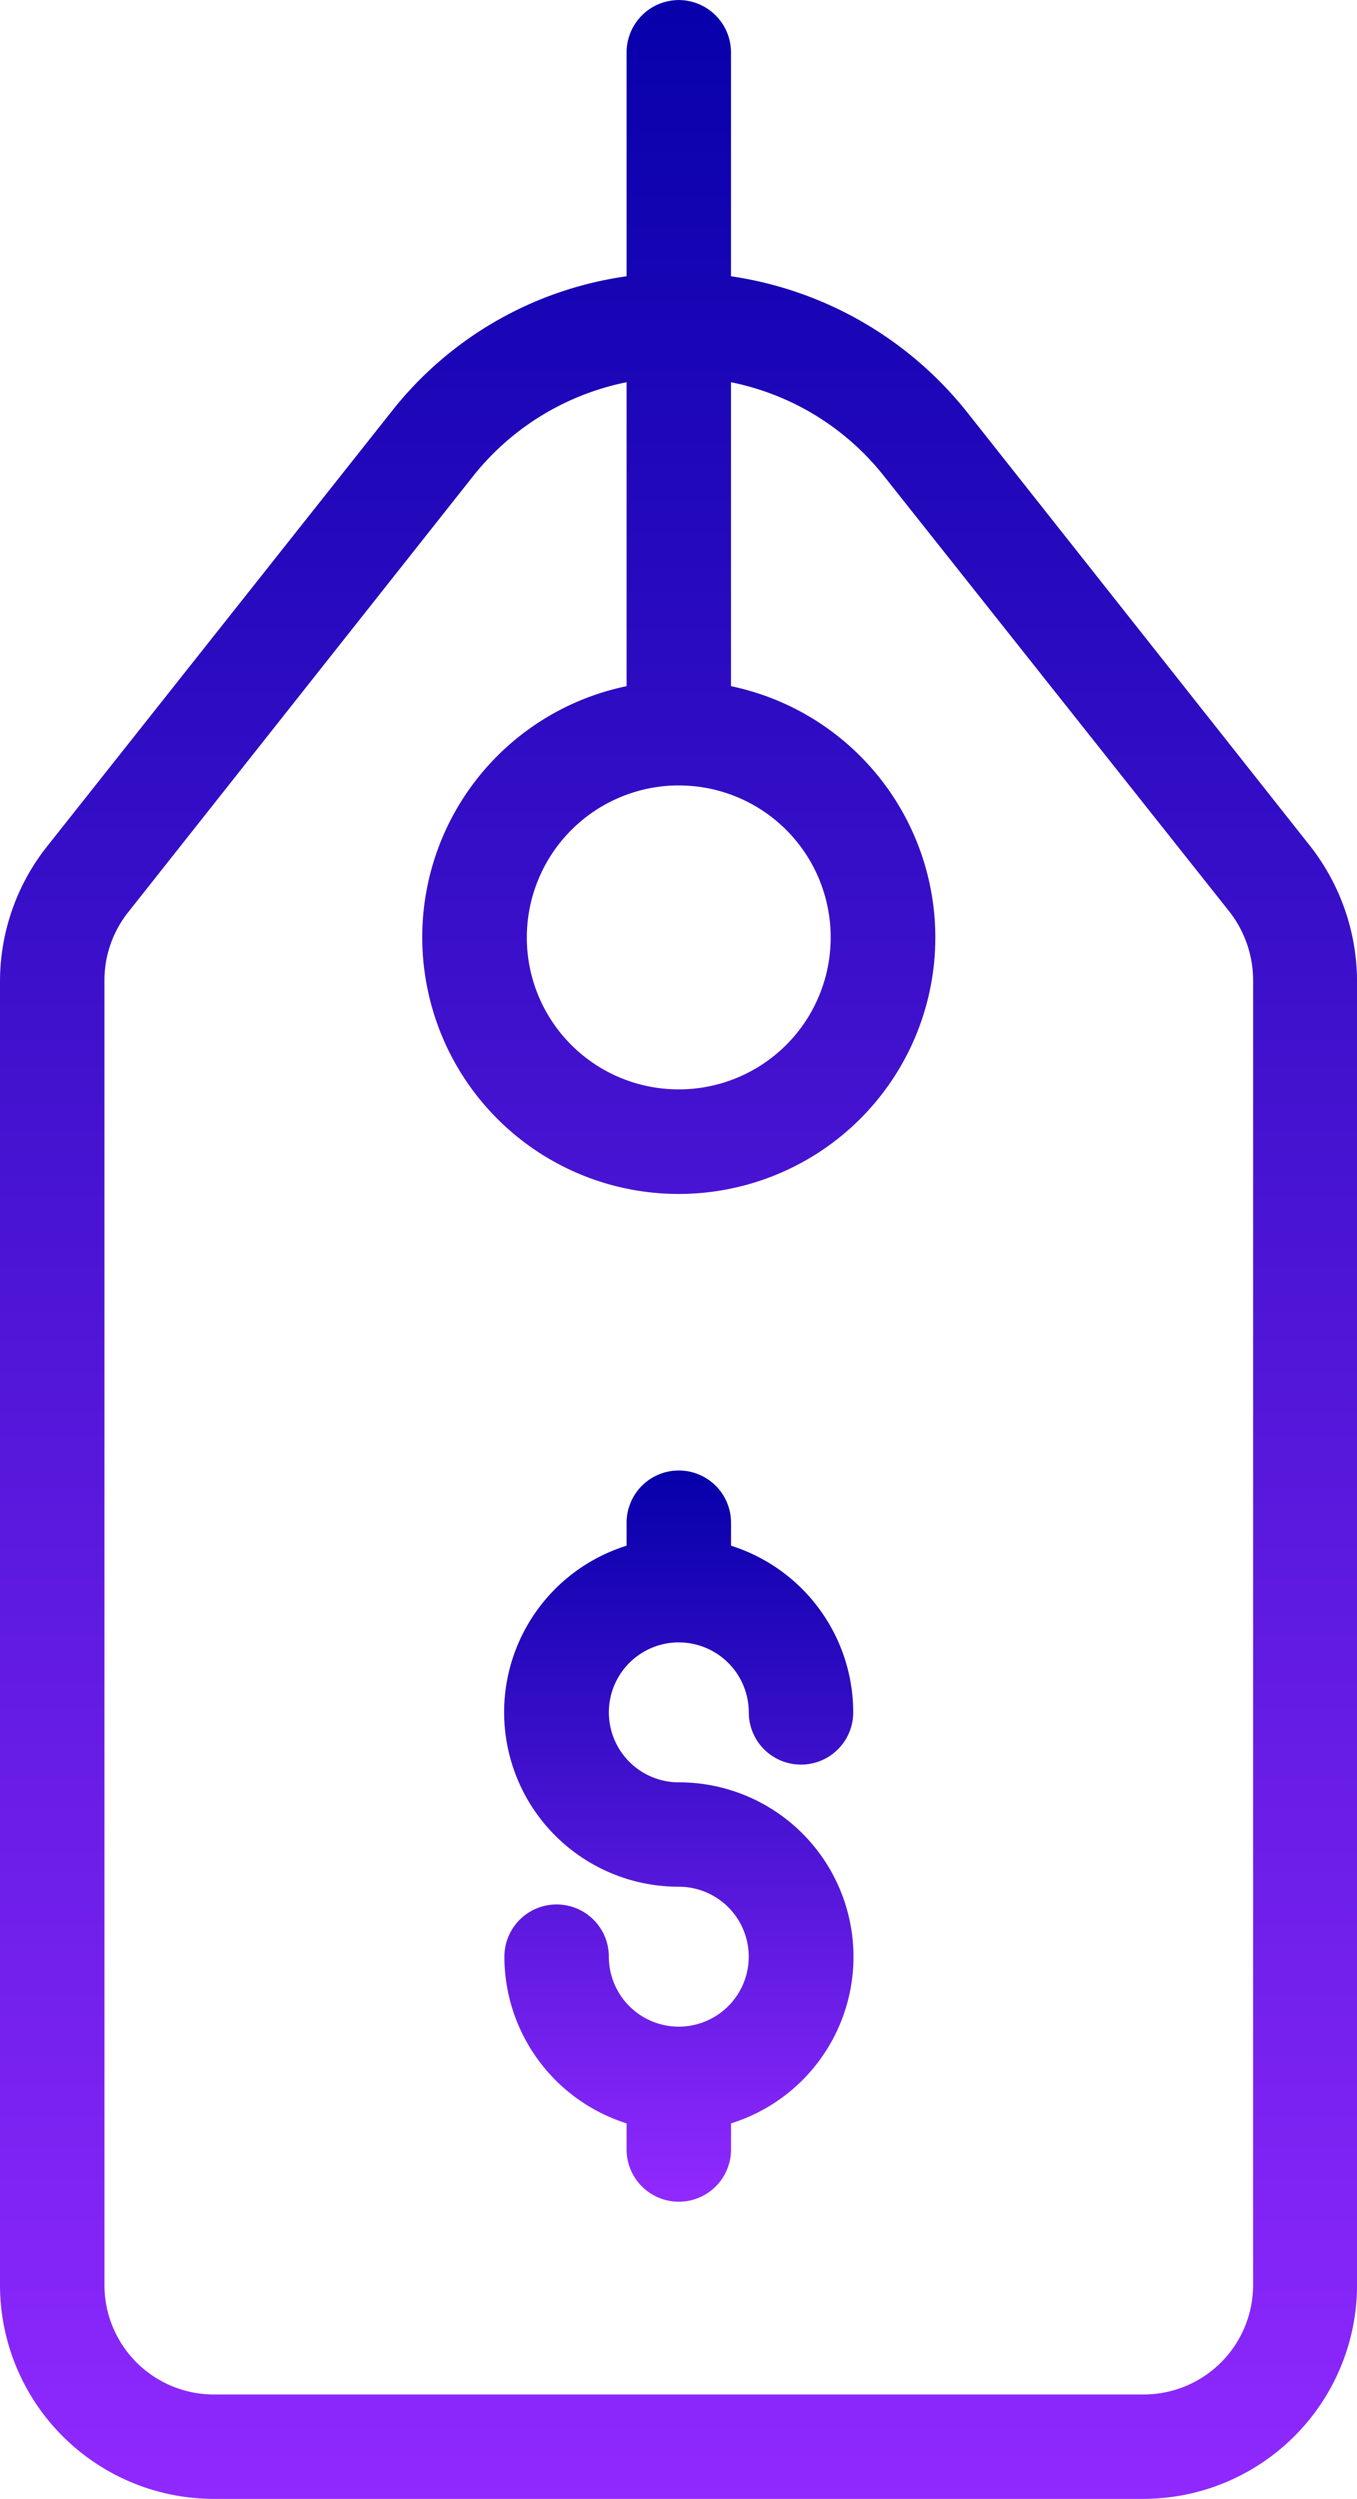
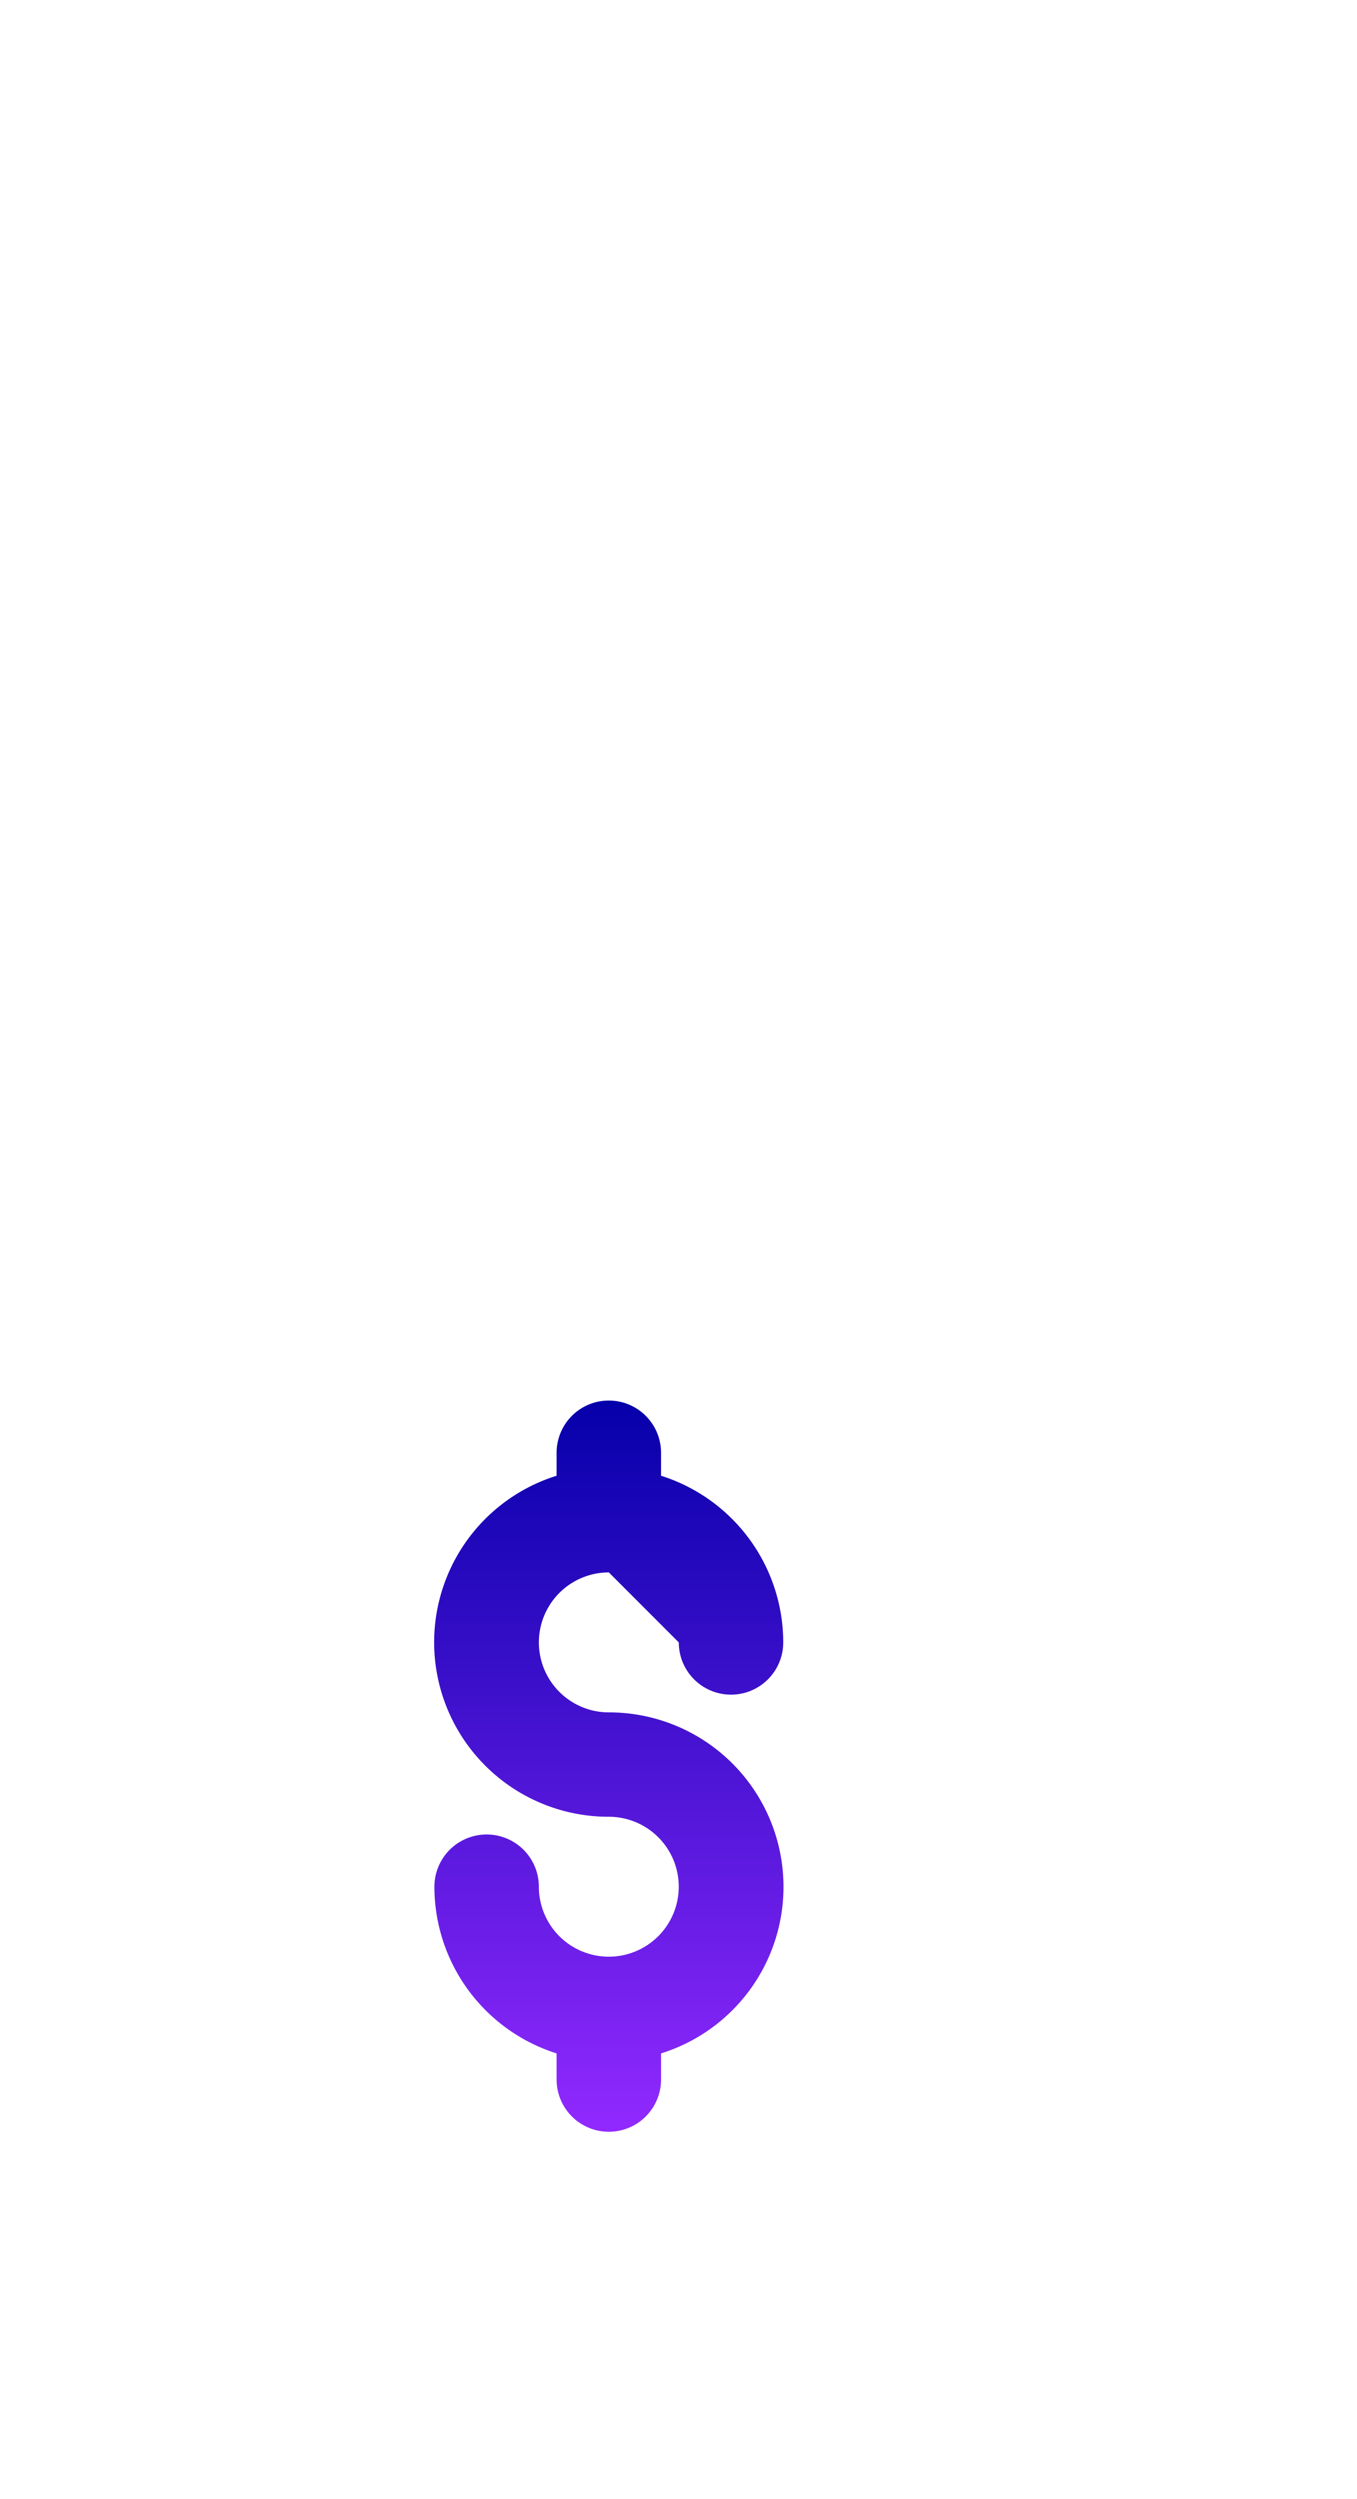
<svg xmlns="http://www.w3.org/2000/svg" width="30.129" height="55.471" viewBox="0 0 30.129 55.471">
  <defs>
    <linearGradient id="linear-gradient" x1="0.5" x2="0.5" y2="1" gradientUnits="objectBoundingBox">
      <stop offset="0" stop-color="#0600aa" />
      <stop offset="1" stop-color="#9129ff" />
    </linearGradient>
  </defs>
  <g id="Group_2285" data-name="Group 2285" transform="translate(-332 189.5)">
-     <path id="Path_1632" data-name="Path 1632" d="M353.47-180.353a8.212,8.212,0,0,0-5.24-3.014v-4.973a1.163,1.163,0,0,0-1.159-1.159,1.163,1.163,0,0,0-1.159,1.159v4.973a8.06,8.06,0,0,0-5.228,3.014l-7.651,9.657A4.83,4.83,0,0,0,332-167.729v28.97a4.75,4.75,0,0,0,4.765,4.73h20.577a4.75,4.75,0,0,0,4.788-4.707v-28.993a4.888,4.888,0,0,0-1.032-2.979Zm-6.4,8.289a3.369,3.369,0,0,1,3.373,3.373,3.369,3.369,0,0,1-3.373,3.373,3.369,3.369,0,0,1-3.373-3.373h0A3.377,3.377,0,0,1,347.07-172.065Zm12.752,33.306a2.43,2.43,0,0,1-2.469,2.411H336.788a2.43,2.43,0,0,1-2.469-2.411v-28.97a2.433,2.433,0,0,1,.533-1.53l7.64-9.657a5.813,5.813,0,0,1,3.42-2.1v6.747a5.691,5.691,0,0,0-4.417,6.735,5.691,5.691,0,0,0,6.735,4.417,5.691,5.691,0,0,0,4.417-6.735,5.7,5.7,0,0,0-4.417-4.417v-6.747a5.858,5.858,0,0,1,1.38.464,5.781,5.781,0,0,1,2.029,1.635l7.651,9.645a2.489,2.489,0,0,1,.533,1.542Z" fill="url(#linear-gradient)" />
-     <path id="Path_1633" data-name="Path 1633" d="M432.446,95.914A1.554,1.554,0,0,1,434,97.467a1.159,1.159,0,1,0,2.319,0,3.883,3.883,0,0,0-2.713-3.7v-.51a1.159,1.159,0,1,0-2.319,0v.51a3.873,3.873,0,0,0,1.159,7.57,1.553,1.553,0,1,1-1.553,1.553h0a1.159,1.159,0,0,0-2.319,0,3.883,3.883,0,0,0,2.713,3.7v.58a1.159,1.159,0,1,0,2.319,0v-.58a3.873,3.873,0,0,0-1.159-7.57,1.553,1.553,0,0,1,0-3.107Z" transform="translate(-85.375 -248.955)" fill="url(#linear-gradient)" />
+     <path id="Path_1633" data-name="Path 1633" d="M432.446,95.914a1.159,1.159,0,1,0,2.319,0,3.883,3.883,0,0,0-2.713-3.7v-.51a1.159,1.159,0,1,0-2.319,0v.51a3.873,3.873,0,0,0,1.159,7.57,1.553,1.553,0,1,1-1.553,1.553h0a1.159,1.159,0,0,0-2.319,0,3.883,3.883,0,0,0,2.713,3.7v.58a1.159,1.159,0,1,0,2.319,0v-.58a3.873,3.873,0,0,0-1.159-7.57,1.553,1.553,0,0,1,0-3.107Z" transform="translate(-85.375 -248.955)" fill="url(#linear-gradient)" />
  </g>
</svg>